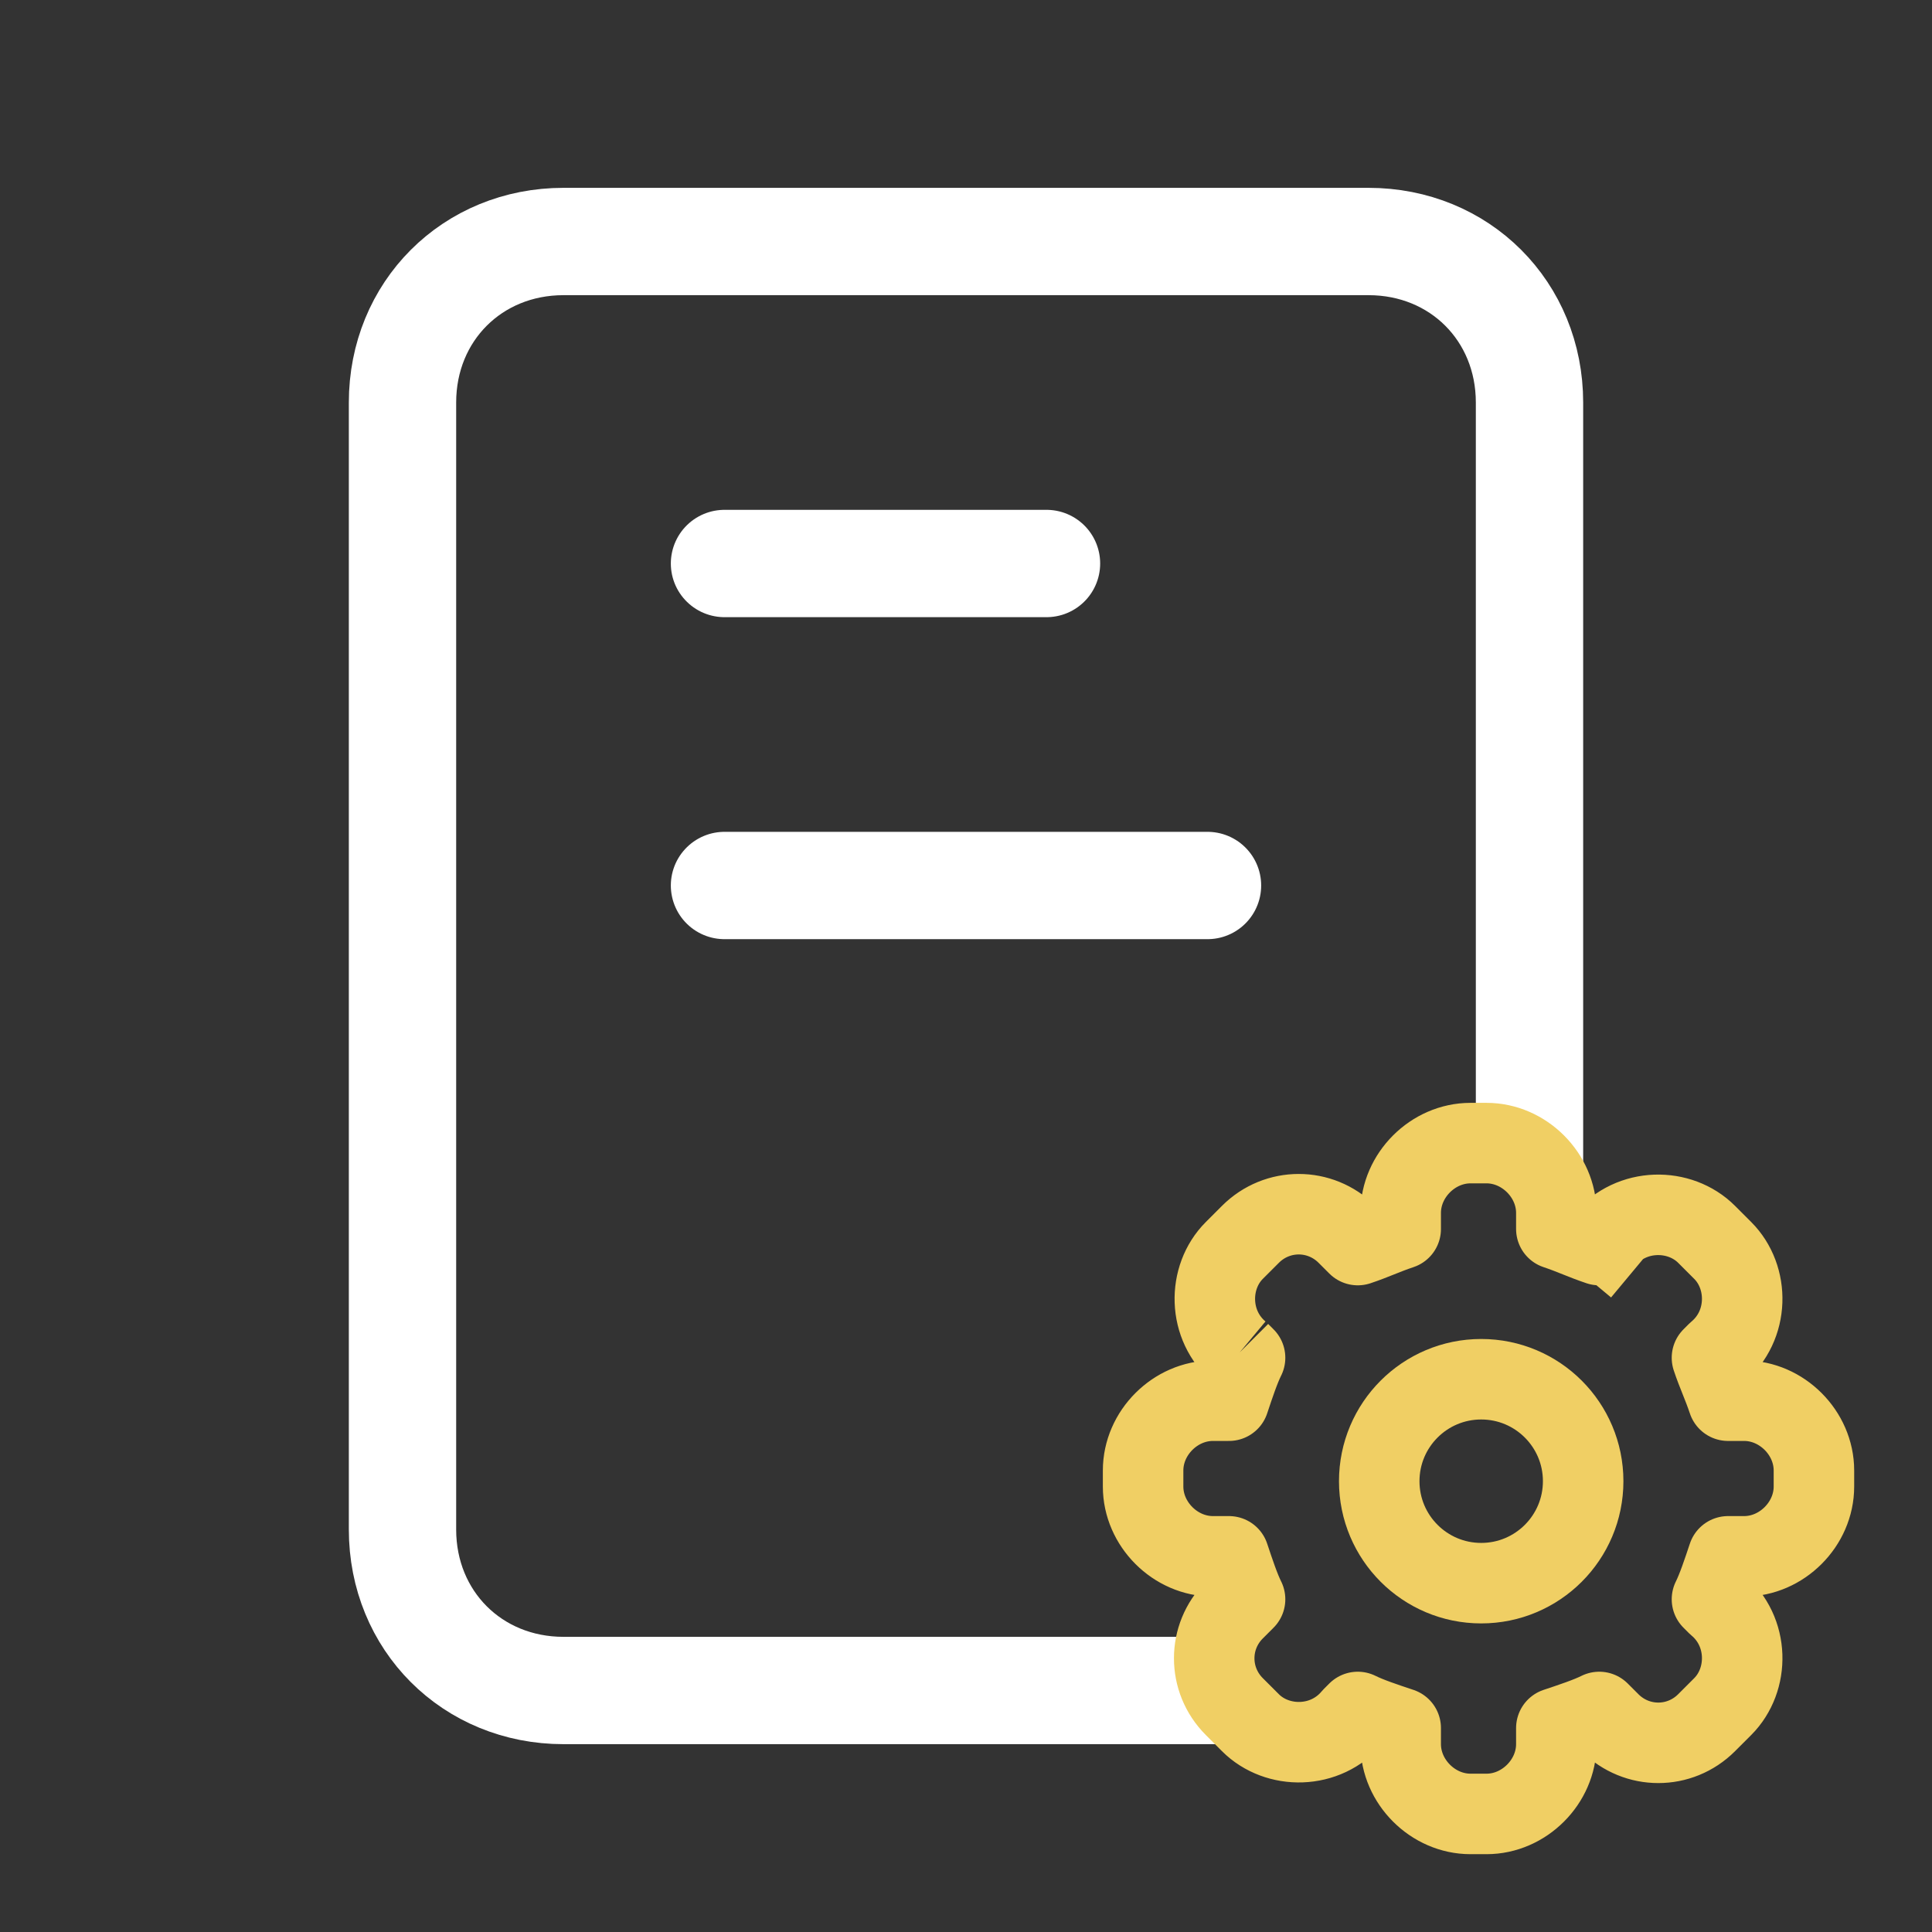
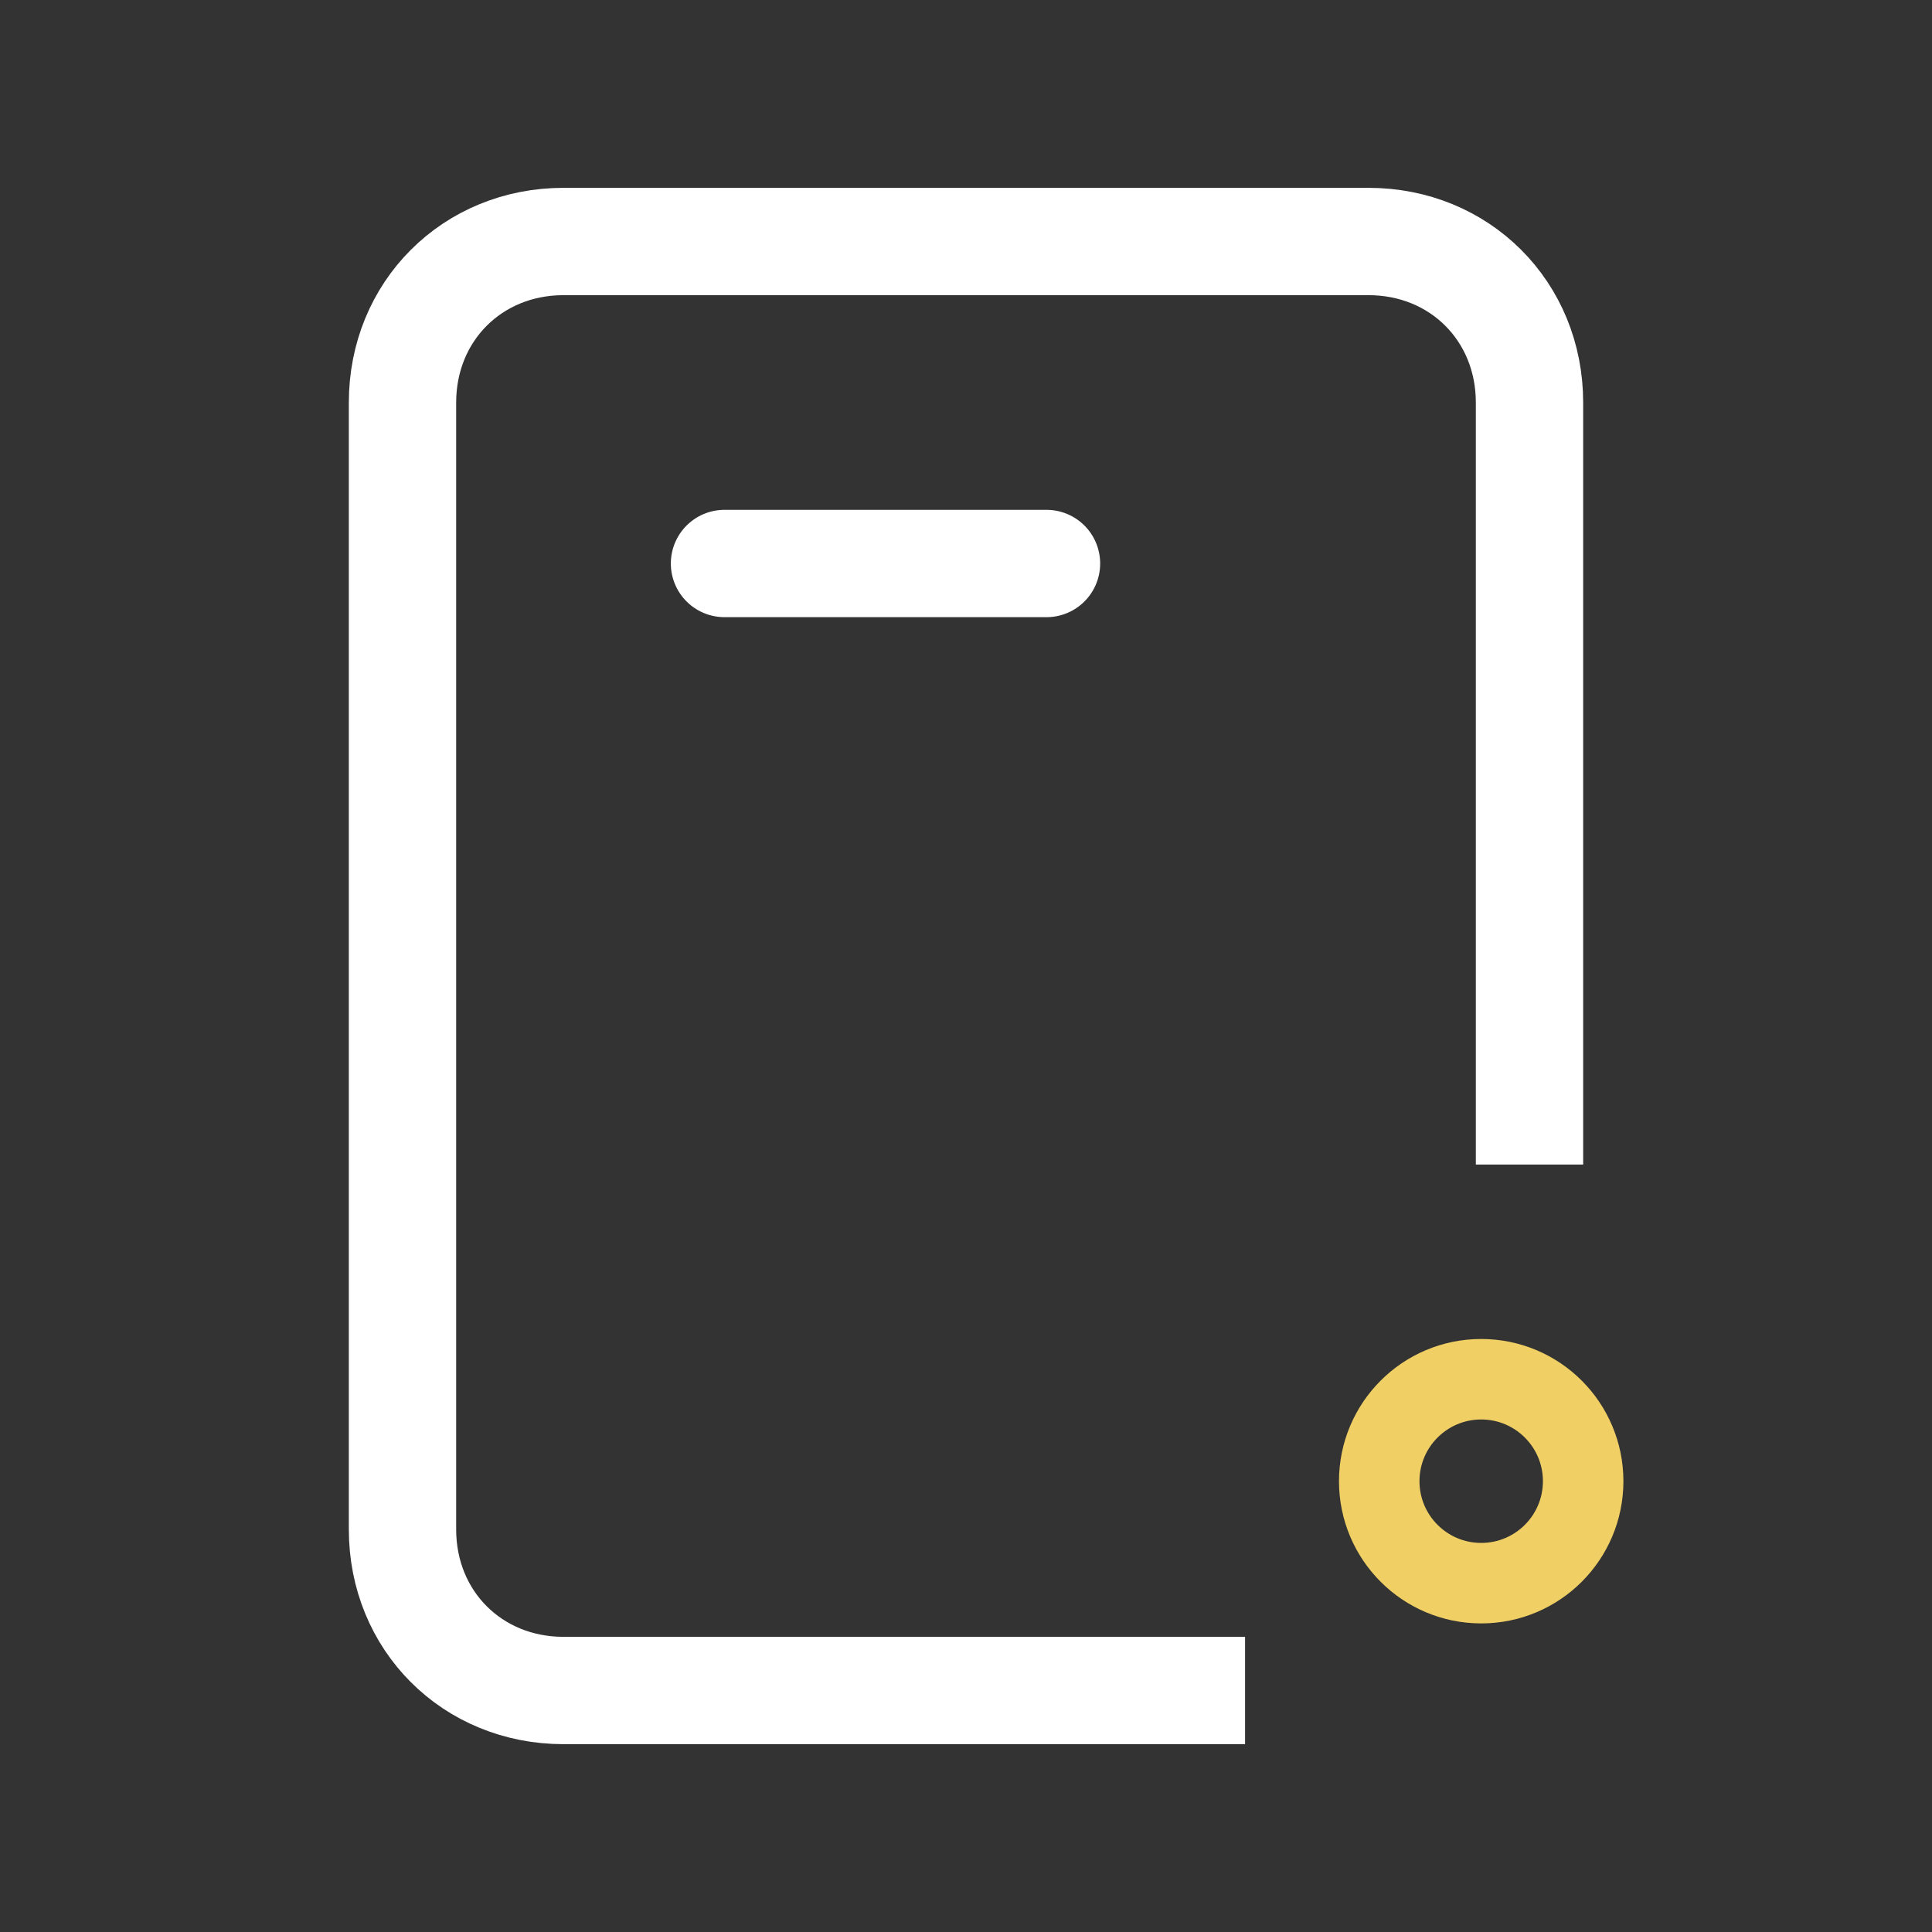
<svg xmlns="http://www.w3.org/2000/svg" version="1.1" id="Layer_1" x="0px" y="0px" viewBox="0 0 36 36" style="enable-background:new 0 0 36 36;" xml:space="preserve">
  <rect x="0" y="0" width="36" height="36" fill="#333333" stroke="none" />
  <style type="text/css">
	.st0{fill:none;stroke:#FFFFFF;stroke-width:2;}
	.st1{fill:none;stroke:#FFFFFF;stroke-width:2;stroke-linecap:round;}
	.st2{fill:none;stroke:#F0CF64;stroke-width:1.5;stroke-linejoin:round;}
	.st3{fill:none;stroke:#F0CF64;stroke-width:1.5;}
</style>
  <path class="st0" d="M23.2,31.5H10.5c-1.7,0-3-1.3-3-3v-21c0-1.7,1.3-3,3-3h15c1.7,0,3,1.3,3,3v14.2" />
  <path class="st1" d="M13.5,10.5h3h3" />
-   <path class="st1" d="M13.5,16.5h5.2h3.8" />
-   <path class="st2" d="M30.5,23.6l-0.6-0.5c0.5-0.6,1.4-0.6,1.9-0.1l0.3,0.3c0.5,0.5,0.5,1.4-0.1,1.9l-0.1,0.1  c0.1,0.3,0.2,0.5,0.3,0.8h0.3c0.7,0,1.3,0.6,1.3,1.3v0.3c0,0.7-0.6,1.3-1.3,1.3h-0.3c-0.1,0.3-0.2,0.6-0.3,0.8l0.1,0.1  c0.6,0.5,0.6,1.4,0.1,1.9l-0.3,0.3c-0.5,0.5-1.3,0.5-1.8,0l-0.2-0.2c-0.2,0.1-0.5,0.2-0.8,0.3v0.3c0,0.7-0.6,1.3-1.3,1.3h-0.3  c-0.7,0-1.3-0.6-1.3-1.3v-0.3c-0.3-0.1-0.6-0.2-0.8-0.3l-0.1,0.1c-0.5,0.6-1.4,0.6-1.9,0.1L23,31.8c-0.5-0.5-0.5-1.3,0-1.8l0.2-0.2  c-0.1-0.2-0.2-0.5-0.3-0.8l-0.3,0c-0.7,0-1.3-0.6-1.3-1.3v-0.3c0-0.7,0.6-1.3,1.3-1.3h0.3c0.1-0.3,0.2-0.6,0.3-0.8l-0.1-0.1   M30.5,23.6l-0.6-0.5l-0.1,0.1c-0.3-0.1-0.5-0.2-0.8-0.3v-0.3c0-0.7-0.6-1.3-1.3-1.3h-0.3c-0.7,0-1.3,0.6-1.3,1.3l0,0.3  c-0.3,0.1-0.5,0.2-0.8,0.3L25.1,23c-0.5-0.5-1.3-0.5-1.8,0L23,23.3c-0.5,0.5-0.5,1.4,0.1,1.9 M25.4,31.8  C25.4,31.8,25.4,31.8,25.4,31.8L25.4,31.8z" />
  <circle class="st3" cx="27.6" cy="27.6" r="1.9" />
</svg>